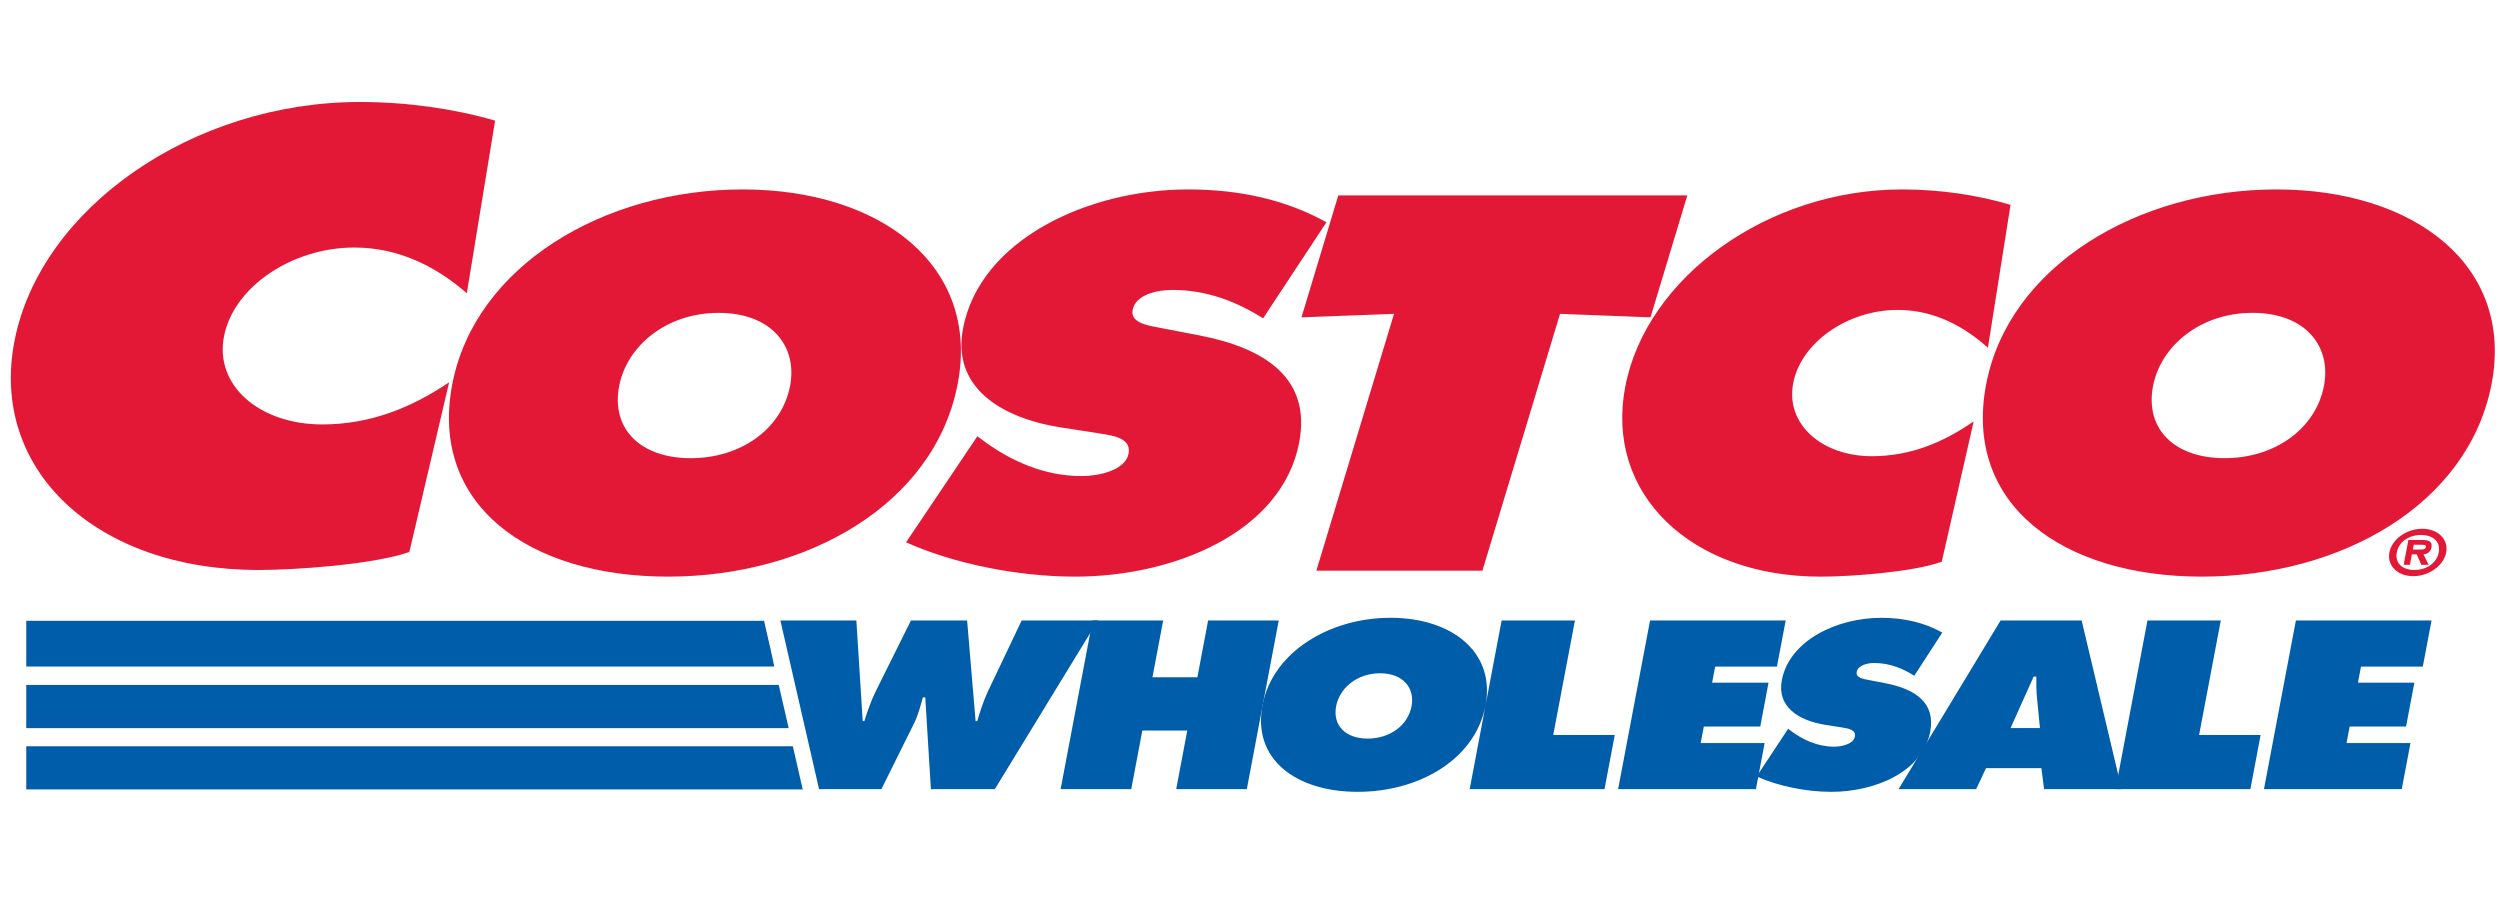
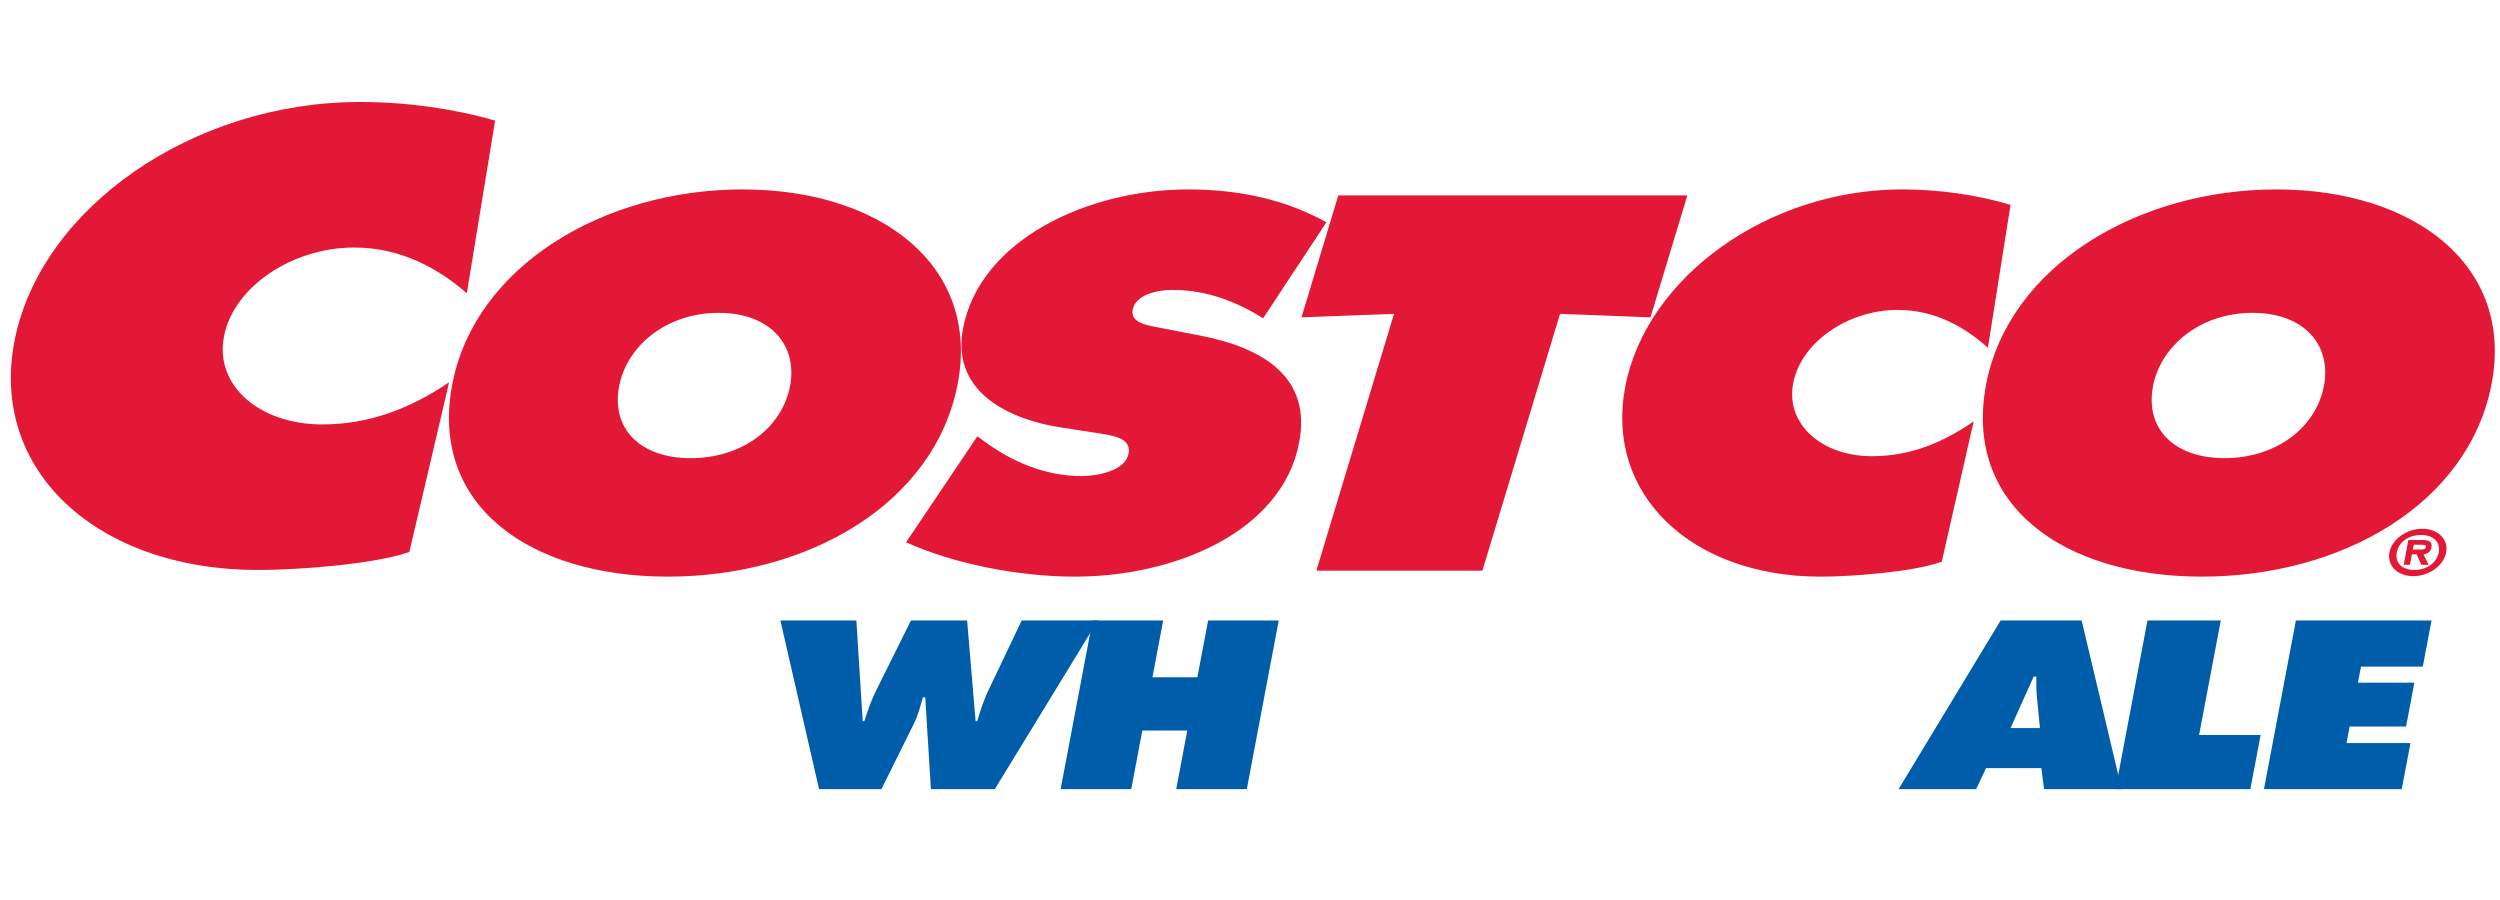
<svg xmlns="http://www.w3.org/2000/svg" xmlns:ns1="http://sodipodi.sourceforge.net/DTD/sodipodi-0.dtd" xmlns:ns2="http://www.inkscape.org/namespaces/inkscape" width="2000" height="720" viewBox="217.273 298.789 149.611 53.89" version="1.1" id="svg10" ns1:docname="client-01-costco.svg" ns2:version="1.4 (e7c3feb1, 2024-10-09)">
  <defs id="defs10" />
  <ns1:namedview id="namedview10" pagecolor="#ffffff" bordercolor="#000000" borderopacity="0.25" ns2:showpageshadow="2" ns2:pageopacity="0.0" ns2:pagecheckerboard="0" ns2:deskcolor="#d1d1d1" ns2:zoom="0.699" ns2:cx="1000" ns2:cy="360.51502" ns2:window-width="1920" ns2:window-height="1027" ns2:window-x="0" ns2:window-y="25" ns2:window-maximized="1" ns2:current-layer="svg10" showgrid="true">
    <ns2:grid id="grid1" units="px" originx="0" originy="0" spacingx="0.075" spacingy="0.075" empcolor="#0099e5" empopacity="0.302" color="#0099e5" opacity="0.149" empspacing="5" enabled="true" visible="true" />
  </ns1:namedview>
  <g id="g11" transform="matrix(0.815,0,0,0.818,38.967,58.64)">
    <path d="m 281.646,339 0.467,7.369 h 0.117 c 0.242,-0.753 0.51,-1.539 0.885,-2.276 L 285.656,339 h 4.127 l 0.623,7.369 h 0.119 c 0.215,-0.722 0.457,-1.476 0.787,-2.179 l 2.479,-5.19 h 5.601 l -7.574,12.347 h -4.696 l -0.414,-6.714 h -0.177 c -0.18,0.64 -0.338,1.261 -0.631,1.867 l -2.414,4.847 h -4.58 L 276.064,339 Z" fill="#005daa" id="path2" />
    <path d="m 299,339 h 5.188 l -0.789,4.159 H 306.7 L 307.49,339 h 5.188 l -2.346,12.347 h -5.188 l 0.814,-4.29 h -3.303 l -0.814,4.29 h -5.188 z" fill="#005daa" id="path3" />
-     <path d="m 327.873,345.206 c -0.753,3.963 -4.881,6.337 -9.398,6.337 -4.521,0 -7.746,-2.375 -6.992,-6.337 0.738,-3.881 4.912,-6.403 9.412,-6.403 4.5,0 7.714,2.522 6.978,6.403 z m -10.978,0.065 c -0.269,1.408 0.688,2.375 2.319,2.375 1.632,0 2.955,-0.967 3.224,-2.375 0.248,-1.311 -0.604,-2.406 -2.313,-2.406 -1.713,0 -2.982,1.096 -3.23,2.406 z M 329.053,339 h 5.385 l -1.594,8.384 h 4.521 l -0.754,3.962 h -9.905 z m 21.051,7.925 0.24,0.182 c 0.844,0.621 1.907,1.13 3.146,1.13 0.531,0 1.41,-0.182 1.516,-0.737 0.106,-0.555 -0.592,-0.605 -1.066,-0.688 l -1.051,-0.164 c -2.045,-0.312 -3.615,-1.344 -3.25,-3.274 0.559,-2.931 4.072,-4.569 7.295,-4.569 1.69,0 3.18,0.346 4.492,1.081 l -2.055,3.161 c -0.824,-0.523 -1.788,-0.934 -2.948,-0.934 -0.471,0 -1.188,0.146 -1.282,0.653 -0.088,0.458 0.567,0.524 0.965,0.606 l 1.176,0.229 c 2.197,0.428 3.656,1.441 3.26,3.537 -0.562,2.948 -4.062,4.405 -7.266,4.405 -1.865,0 -3.947,-0.426 -5.483,-1.13 z" fill="#005daa" id="path4" />
    <path d="m 368.604,346.876 -0.215,-2.178 c -0.058,-0.524 -0.054,-1.064 -0.051,-1.589 h -0.197 l -1.697,3.767 z m -4.688,4.471 h -5.699 L 365.713,339 h 5.954 l 2.94,12.347 h -5.699 l -0.198,-1.539 h -4.067 z" fill="#005daa" id="path5" />
    <path d="m 376.504,339 h 5.385 l -1.594,8.384 h 4.521 l -0.754,3.962 h -9.904 z m 10.904,0 h 9.966 l -0.642,3.374 h -4.541 l -0.225,1.179 h 4.146 l -0.609,3.21 h -4.146 l -0.229,1.211 h 4.698 l -0.643,3.373 h -10.121 z" fill="#005daa" id="path6" />
-     <path d="m 314.348,316.81 6.799,-0.255 -5.705,18.8 h 12.199 l 5.703,-18.8 6.646,0.255 2.707,-8.926 h -25.643 z m -25.259,4.881 c -1.706,8.814 -11.052,14.099 -21.292,14.099 -10.238,0 -17.542,-5.283 -15.836,-14.099 1.67,-8.636 11.125,-14.244 21.32,-14.244 10.194,0 17.479,5.61 15.808,14.244 z m -24.87,0.146 c -0.605,3.133 1.562,5.283 5.256,5.283 3.694,0 6.692,-2.149 7.299,-5.283 0.563,-2.914 -1.369,-5.354 -5.242,-5.354 -3.874,-0.002 -6.749,2.44 -7.313,5.354 z" id="path7" style="fill:#e31837" />
+     <path d="m 314.348,316.81 6.799,-0.255 -5.705,18.8 h 12.199 l 5.703,-18.8 6.646,0.255 2.707,-8.926 h -25.643 z m -25.259,4.881 c -1.706,8.814 -11.052,14.099 -21.292,14.099 -10.238,0 -17.542,-5.283 -15.836,-14.099 1.67,-8.636 11.125,-14.244 21.32,-14.244 10.194,0 17.479,5.61 15.808,14.244 z m -24.87,0.146 c -0.605,3.133 1.562,5.283 5.256,5.283 3.694,0 6.692,-2.149 7.299,-5.283 0.563,-2.914 -1.369,-5.354 -5.242,-5.354 -3.874,-0.002 -6.749,2.44 -7.313,5.354 " id="path7" style="fill:#e31837" />
    <path d="m 285.298,333.276 c 3.481,1.564 8.195,2.514 12.425,2.514 7.256,0 15.184,-3.242 16.453,-9.8 0.901,-4.663 -2.4,-6.922 -7.382,-7.869 l -2.661,-0.51 c -0.9,-0.184 -2.386,-0.328 -2.189,-1.35 0.219,-1.129 1.841,-1.458 2.91,-1.458 2.625,0 4.81,0.911 6.676,2.077 l 4.654,-7.031 c -2.979,-1.639 -6.347,-2.402 -10.176,-2.402 -7.301,0 -15.263,3.643 -16.523,10.164 -0.832,4.299 2.73,6.594 7.359,7.286 l 2.379,0.363 c 1.078,0.185 2.66,0.292 2.42,1.53 -0.24,1.238 -2.231,1.639 -3.435,1.639 -2.806,0 -5.213,-1.129 -7.126,-2.513 l -0.545,-0.401 z m 81.145,-24.7 c -2.44,-0.729 -5.213,-1.129 -7.975,-1.129 -9.838,0 -18.779,6.412 -20.33,14.427 -1.517,7.833 4.787,13.917 14.358,13.917 2.181,0 6.784,-0.328 8.894,-1.093 l 2.344,-10.273 c -2.264,1.566 -4.678,2.55 -7.483,2.55 -3.649,0 -6.36,-2.332 -5.774,-5.354 0.578,-2.988 4.021,-5.355 7.67,-5.355 2.76,0 4.961,1.275 6.633,2.771 z m 19.532,-1.129 c -10.193,0 -19.648,5.608 -21.32,14.243 -1.705,8.815 5.599,14.1 15.839,14.1 10.237,0 19.586,-5.283 21.29,-14.1 1.668,-8.633 -5.616,-14.243 -15.809,-14.243 z m -1.748,9.034 c 3.873,0 5.807,2.439 5.24,5.354 -0.605,3.133 -3.604,5.283 -7.299,5.283 -3.695,0 -5.861,-2.149 -5.255,-5.283 0.564,-2.912 3.441,-5.354 7.314,-5.354 z m -129.122,-14.07 c -3.045,-0.881 -6.5,-1.365 -9.943,-1.365 -12.271,0 -23.424,7.75 -25.357,17.438 -1.889,9.468 5.971,16.82 17.908,16.82 2.721,0 8.465,-0.396 11.092,-1.319 l 2.922,-12.42 c -2.82,1.895 -5.834,3.084 -9.332,3.084 -4.553,0 -7.933,-2.819 -7.203,-6.476 0.721,-3.61 5.013,-6.474 9.564,-6.474 3.441,0 6.188,1.542 8.271,3.347 z" id="path8" style="fill:#e31837" />
    <path d="m 394.277,334.019 c 0.183,-0.96 1.252,-1.732 2.416,-1.732 1.154,0 1.938,0.773 1.756,1.732 -0.186,0.965 -1.26,1.737 -2.416,1.737 -1.163,0 -1.937,-0.775 -1.756,-1.737 z m 3.627,0 c 0.146,-0.772 -0.407,-1.279 -1.299,-1.279 -0.906,0 -1.639,0.507 -1.783,1.279 -0.146,0.772 0.391,1.284 1.298,1.284 0.892,0 1.638,-0.511 1.784,-1.284 z m -0.742,0.906 h -0.539 l -0.34,-0.769 h -0.352 l -0.146,0.769 h -0.458 l 0.345,-1.815 h 1.057 c 0.467,0 0.719,0.129 0.639,0.556 -0.061,0.311 -0.305,0.471 -0.586,0.493 z m -0.668,-1.116 c 0.229,0 0.426,0 0.464,-0.193 0.03,-0.16 -0.168,-0.16 -0.397,-0.16 h -0.496 L 396,333.809 Z" id="path9" style="fill:#e31837" />
-     <path fill="#005daa" d="m 220.658,351.367 h 57.093 l -0.004,-0.02 h -0.048 l -0.72,-3.14 h -56.321 z m 0,-4.488 h 56.014 l -0.729,-3.159 h -55.285 z m 0,-4.507 h 54.957 l -0.246,-1.151 -0.506,-2.197 H 220.658 Z M 339.959,339 h 9.964 l -0.642,3.374 h -4.539 l -0.225,1.179 h 4.146 l -0.608,3.21 h -4.146 l -0.23,1.211 h 4.697 l -0.641,3.373 h -10.123 z" id="path10" />
  </g>
</svg>